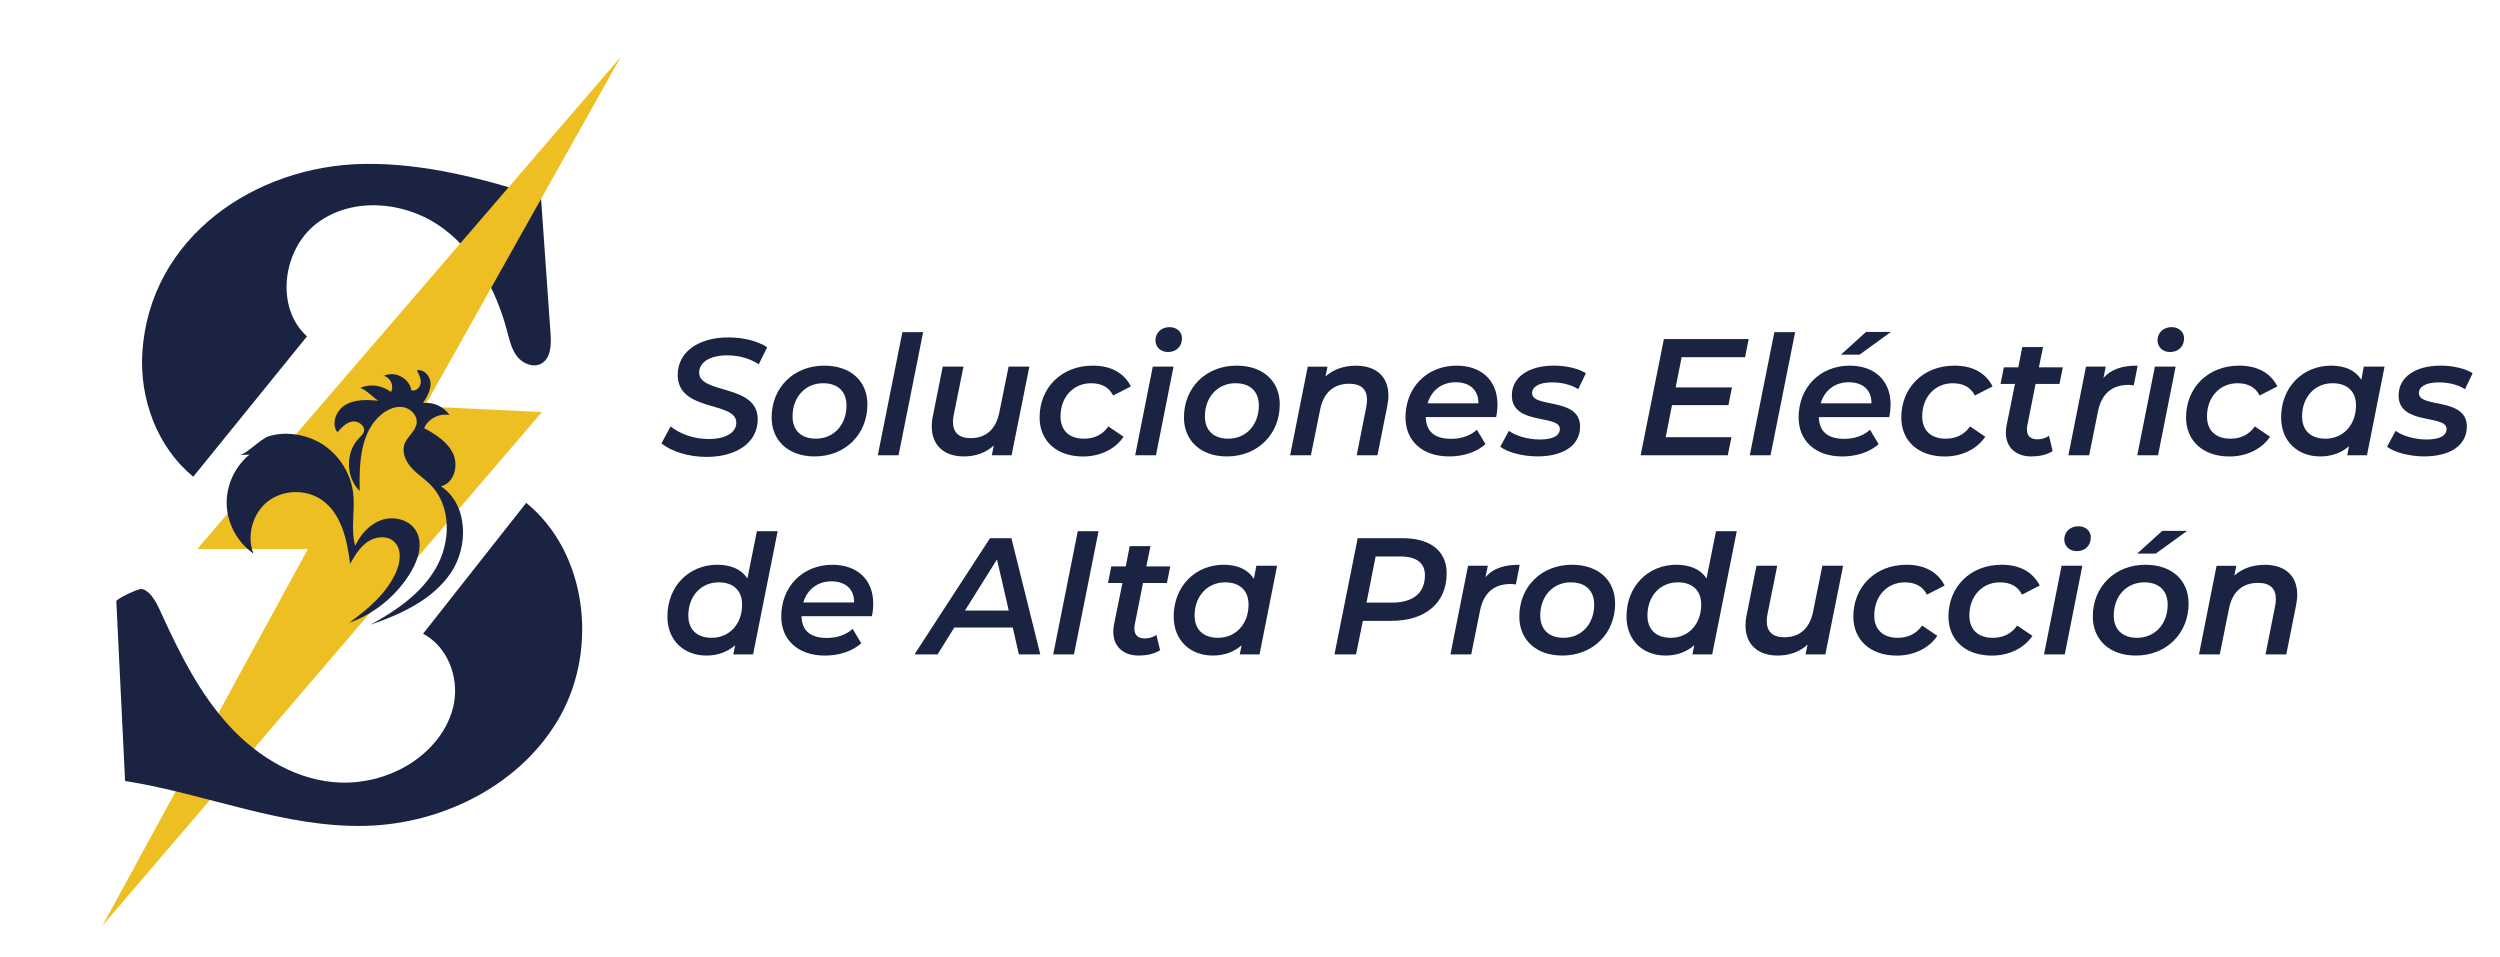
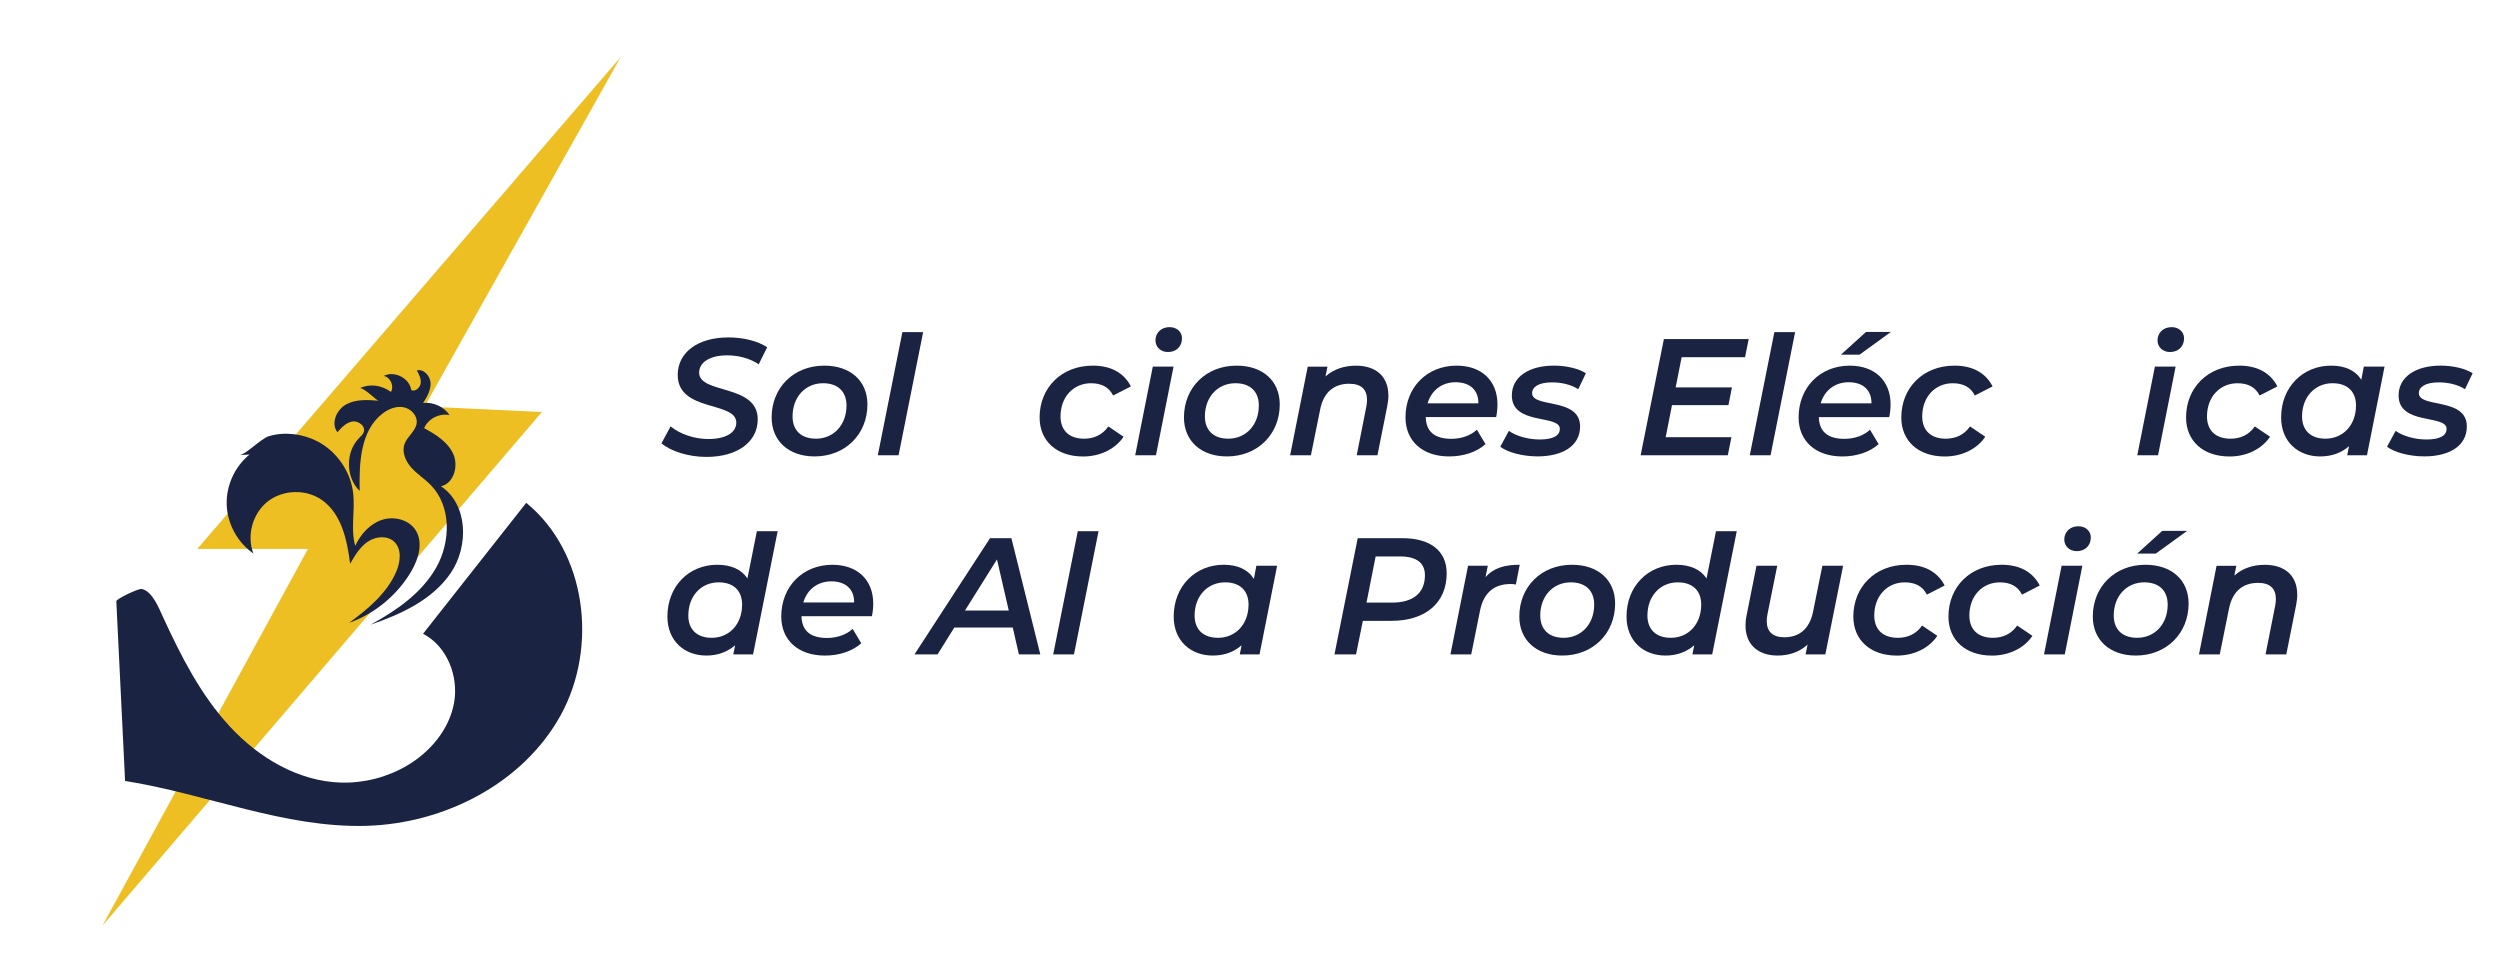
<svg xmlns="http://www.w3.org/2000/svg" id="Capa_1" viewBox="0 0 1185.6 453.72">
  <defs>
    <style>.cls-1{fill:#1a2342;}.cls-1,.cls-2{stroke-width:0px;}.cls-2{fill:#eebf23;}</style>
  </defs>
  <path class="cls-1" d="M313.69,210.24l4.33-8.03c4.56,3.7,11.25,5.99,17.95,5.99,8.03,0,13.22-2.92,13.22-7.8,0-10.24-27.79-4.88-27.79-22.59,0-10.86,9.76-17.79,24.01-17.79,7.09,0,13.77,1.65,18.42,4.65l-4.01,8.1c-4.09-2.76-9.44-4.25-14.96-4.25-8.34,0-13.3,3.39-13.3,8.19,0,10.31,27.79,5.28,27.79,22.12,0,10.94-9.85,17.86-24.33,17.86-8.66,0-17-2.75-21.33-6.46Z" />
  <path class="cls-1" d="M365.94,197.96c0-14.09,10.39-24.56,24.96-24.56,12.43,0,20.47,7.24,20.47,18.42,0,14.09-10.47,24.64-25.04,24.64-12.36,0-20.39-7.4-20.39-18.5ZM401.44,192.29c0-6.53-4.01-10.55-11.1-10.55-8.34,0-14.48,6.46-14.48,15.75,0,6.53,4.01,10.55,11.1,10.55,8.34,0,14.48-6.46,14.48-15.75Z" />
  <path class="cls-1" d="M427.95,157.5h9.84l-11.65,58.41h-9.85l11.66-58.41Z" />
-   <path class="cls-1" d="M488.16,173.87l-8.43,42.04h-9.37l.95-4.65c-3.86,3.54-8.81,5.2-14.25,5.2-9.05,0-15.19-5.04-15.19-14.25,0-1.57.16-3.23.56-5.04l4.65-23.3h9.84l-4.65,23.06c-.24,1.19-.32,2.2-.32,3.23,0,4.88,2.76,7.63,8.34,7.63,7.01,0,11.97-3.93,13.62-12.12l4.41-21.81h9.84Z" />
  <path class="cls-1" d="M493.02,197.96c0-14.09,10.39-24.56,25.19-24.56,8.5,0,14.72,3.3,18.11,9.84l-8.43,4.33c-1.96-3.94-5.51-5.82-10.47-5.82-8.34,0-14.48,6.46-14.48,15.75,0,6.53,4.01,10.55,11.18,10.55,4.65,0,8.74-1.81,11.49-5.82l7.24,4.88c-3.94,5.91-11.18,9.38-19.2,9.38-12.59,0-20.63-7.4-20.63-18.5Z" />
  <path class="cls-1" d="M546.7,173.87h9.84l-8.34,42.04h-9.85l8.35-42.04ZM547.96,161.44c0-3.54,2.67-6.3,6.69-6.3,3.54,0,5.9,2.37,5.9,5.28,0,3.86-2.67,6.53-6.69,6.53-3.54,0-5.9-2.52-5.9-5.51Z" />
  <path class="cls-1" d="M561.48,197.96c0-14.09,10.39-24.56,24.96-24.56,12.43,0,20.47,7.24,20.47,18.42,0,14.09-10.47,24.64-25.04,24.64-12.36,0-20.39-7.4-20.39-18.5ZM596.99,192.29c0-6.53-4.01-10.55-11.1-10.55-8.34,0-14.48,6.46-14.48,15.75,0,6.53,4.01,10.55,11.1,10.55,8.34,0,14.48-6.46,14.48-15.75Z" />
  <path class="cls-1" d="M658.45,187.57c0,1.58-.24,3.23-.56,5.04l-4.65,23.3h-9.84l4.57-23.06c.23-1.18.32-2.28.32-3.23,0-4.88-2.68-7.63-8.43-7.63-7.16,0-12.12,3.94-13.77,12.12l-4.41,21.81h-9.85l8.35-42.04h9.37l-.95,4.65c3.86-3.47,8.9-5.11,14.48-5.11,9.29,0,15.35,4.96,15.35,14.17Z" />
  <path class="cls-1" d="M709.52,197.8h-33.38c.16,6.69,4.01,10.31,12.13,10.31,4.8,0,9.2-1.57,12.12-4.33l4.1,6.85c-4.41,3.94-10.78,5.83-17.24,5.83-12.67,0-20.71-7.33-20.71-18.5,0-14.24,10.16-24.56,24.25-24.56,11.65,0,19.37,6.93,19.37,18.42,0,2.13-.24,4.18-.63,5.99ZM677.02,191.27h24.08c.09-6.46-4.24-10-10.78-10s-11.48,3.85-13.3,10Z" />
  <path class="cls-1" d="M711.48,211.89l4.09-7.56c3.39,2.44,9.05,4.09,14.64,4.09,6.46,0,9.52-1.89,9.52-5.04,0-6.93-22.75-1.57-22.75-15.82,0-8.81,8.04-14.17,20-14.17,5.67,0,11.57,1.34,15.11,3.62l-3.62,7.56c-3.71-2.37-8.34-3.23-12.44-3.23-6.38,0-9.44,2.2-9.44,5.11,0,7.24,22.75,1.81,22.75,15.82,0,9.21-8.34,14.17-20.15,14.17-7.32,0-14.24-1.97-17.71-4.57Z" />
  <path class="cls-1" d="M797.5,169.39l-2.83,14.33h26.68l-1.65,8.42h-26.77l-2.99,15.19h31.18l-1.73,8.58h-41.33l11.02-55.1h40.22l-1.72,8.58h-30.07Z" />
  <path class="cls-1" d="M841.48,157.5h9.84l-11.65,58.41h-9.85l11.66-58.41Z" />
  <path class="cls-1" d="M896.58,191.82c0,2.13-.24,4.18-.63,5.99h-33.38c.16,6.69,4.01,10.31,12.13,10.31,4.8,0,9.2-1.57,12.13-4.33l4.09,6.85c-4.41,3.94-10.78,5.83-17.24,5.83-12.67,0-20.71-7.33-20.71-18.5,0-14.24,10.16-24.56,24.25-24.56,11.65,0,19.37,6.93,19.37,18.42ZM863.44,191.27h24.08c.09-6.46-4.24-10-10.78-10s-11.49,3.85-13.3,10ZM881.86,168.2h-8.82l11.89-10.78h11.81l-14.87,10.78Z" />
  <path class="cls-1" d="M901.67,197.96c0-14.09,10.39-24.56,25.19-24.56,8.5,0,14.72,3.3,18.11,9.84l-8.43,4.33c-1.96-3.94-5.51-5.82-10.47-5.82-8.34,0-14.48,6.46-14.48,15.75,0,6.53,4.01,10.55,11.18,10.55,4.65,0,8.74-1.81,11.49-5.82l7.24,4.88c-3.94,5.91-11.18,9.38-19.2,9.38-12.59,0-20.63-7.4-20.63-18.5Z" />
-   <path class="cls-1" d="M961.41,201.82c-.08.63-.16,1.26-.16,1.81,0,2.91,1.5,4.72,4.96,4.72,1.89,0,3.86-.56,5.51-1.66l1.73,7.25c-2.99,1.89-6.69,2.52-10.15,2.52-7.16,0-12.04-4.18-12.04-11.26,0-1.02.08-2.13.31-3.3l4.02-19.84h-6.85l1.57-7.87h6.85l1.89-9.61h9.85l-1.97,9.61h11.34l-1.58,7.87h-11.33l-3.94,19.76Z" />
-   <path class="cls-1" d="M1013.75,173.4l-1.81,9.37c-.87-.16-1.5-.24-2.44-.24-7.72,0-12.83,3.94-14.57,12.67l-4.17,20.71h-9.85l8.35-42.04h9.37l-1.1,5.43c3.85-4.41,9.13-5.9,16.22-5.9Z" />
  <path class="cls-1" d="M1021.93,173.87h9.84l-8.34,42.04h-9.85l8.35-42.04ZM1023.18,161.44c0-3.54,2.67-6.3,6.69-6.3,3.54,0,5.9,2.37,5.9,5.28,0,3.86-2.67,6.53-6.69,6.53-3.54,0-5.9-2.52-5.9-5.51Z" />
  <path class="cls-1" d="M1036.72,197.96c0-14.09,10.39-24.56,25.19-24.56,8.5,0,14.72,3.3,18.11,9.84l-8.43,4.33c-1.96-3.94-5.51-5.82-10.47-5.82-8.34,0-14.48,6.46-14.48,15.75,0,6.53,4.01,10.55,11.18,10.55,4.65,0,8.74-1.81,11.49-5.82l7.24,4.88c-3.94,5.91-11.18,9.38-19.2,9.38-12.59,0-20.63-7.4-20.63-18.5Z" />
  <path class="cls-1" d="M1130.85,173.87l-8.34,42.04h-9.37l.86-4.33c-3.54,3.15-8.19,4.88-13.7,4.88-10.31,0-18.5-6.85-18.5-18.5,0-14.33,10.24-24.56,23.7-24.56,6.53,0,11.49,2.2,14.33,6.69l1.18-6.22h9.85ZM1117.31,192.29c0-6.53-4.01-10.55-11.1-10.55-8.34,0-14.48,6.46-14.48,15.75,0,6.53,4.01,10.55,11.1,10.55,8.34,0,14.48-6.46,14.48-15.75Z" />
-   <path class="cls-1" d="M1132.01,211.89l4.09-7.56c3.39,2.44,9.05,4.09,14.64,4.09,6.46,0,9.52-1.89,9.52-5.04,0-6.93-22.75-1.57-22.75-15.82,0-8.81,8.04-14.17,20-14.17,5.67,0,11.57,1.34,15.11,3.62l-3.62,7.56c-3.71-2.37-8.34-3.23-12.44-3.23-6.38,0-9.44,2.2-9.44,5.11,0,7.24,22.75,1.81,22.75,15.82,0,9.21-8.34,14.17-20.15,14.17-7.32,0-14.24-1.97-17.71-4.57Z" />
+   <path class="cls-1" d="M1132.01,211.89l4.09-7.56c3.39,2.44,9.05,4.09,14.64,4.09,6.46,0,9.52-1.89,9.52-5.04,0-6.93-22.75-1.57-22.75-15.82,0-8.81,8.04-14.17,20-14.17,5.67,0,11.57,1.34,15.11,3.62l-3.62,7.56c-3.71-2.37-8.34-3.23-12.44-3.23-6.38,0-9.44,2.2-9.44,5.11,0,7.24,22.75,1.81,22.75,15.82,0,9.21-8.34,14.17-20.15,14.17-7.32,0-14.24-1.97-17.71-4.57" />
  <path class="cls-1" d="M368.79,251.93l-11.65,58.41h-9.38l.87-4.33c-3.54,3.07-8.11,4.88-13.62,4.88-10.39,0-18.5-6.86-18.5-18.5,0-14.33,10.15-24.56,23.61-24.56,6.53,0,11.57,2.2,14.33,6.53l4.49-22.43h9.84ZM351.94,286.72c0-6.53-4.01-10.55-11.1-10.55-8.34,0-14.41,6.46-14.41,15.75,0,6.53,4.01,10.55,11.1,10.55,8.34,0,14.41-6.46,14.41-15.75Z" />
  <path class="cls-1" d="M413.48,292.24h-33.38c.16,6.69,4.01,10.31,12.13,10.31,4.8,0,9.2-1.57,12.12-4.33l4.1,6.85c-4.41,3.94-10.78,5.83-17.24,5.83-12.67,0-20.71-7.33-20.71-18.5,0-14.24,10.16-24.56,24.25-24.56,11.65,0,19.37,6.93,19.37,18.42,0,2.13-.24,4.18-.63,5.99ZM380.97,285.7h24.08c.09-6.46-4.24-10-10.78-10s-11.48,3.85-13.3,10Z" />
  <path class="cls-1" d="M480.29,297.59h-27.71l-7.95,12.75h-10.95l35.82-55.1h10.15l13.7,55.1h-10.15l-2.91-12.75ZM478.4,289.55l-5.59-24.24-15.19,24.24h20.78Z" />
  <path class="cls-1" d="M511.13,251.93h9.84l-11.65,58.41h-9.85l11.66-58.41Z" />
-   <path class="cls-1" d="M538.12,296.25c-.08.63-.16,1.26-.16,1.81,0,2.91,1.5,4.72,4.96,4.72,1.89,0,3.86-.56,5.51-1.66l1.73,7.25c-2.99,1.89-6.69,2.52-10.15,2.52-7.16,0-12.04-4.18-12.04-11.26,0-1.02.08-2.13.31-3.3l4.02-19.84h-6.85l1.57-7.87h6.85l1.89-9.61h9.85l-1.97,9.61h11.34l-1.58,7.87h-11.33l-3.94,19.76Z" />
  <path class="cls-1" d="M605.66,268.3l-8.34,42.04h-9.37l.86-4.33c-3.54,3.15-8.19,4.88-13.7,4.88-10.31,0-18.5-6.86-18.5-18.5,0-14.33,10.24-24.56,23.7-24.56,6.53,0,11.49,2.2,14.33,6.69l1.18-6.22h9.85ZM592.11,286.72c0-6.53-4.01-10.55-11.1-10.55-8.34,0-14.48,6.46-14.48,15.75,0,6.53,4.01,10.55,11.1,10.55,8.34,0,14.48-6.46,14.48-15.75Z" />
  <path class="cls-1" d="M686.08,271.84c0,14.09-10.08,22.59-26.29,22.59h-13.47l-3.23,15.9h-10.23l11.02-55.1h21.25c13.3,0,20.94,6.14,20.94,16.61ZM675.76,272.79c0-5.99-4.25-8.9-11.72-8.9h-11.66l-4.33,21.89h12.13c9.91,0,15.58-4.49,15.58-12.99Z" />
  <path class="cls-1" d="M720.7,267.83l-1.81,9.37c-.87-.16-1.5-.24-2.44-.24-7.72,0-12.83,3.94-14.57,12.67l-4.17,20.71h-9.85l8.35-42.04h9.37l-1.1,5.43c3.85-4.41,9.13-5.9,16.22-5.9Z" />
  <path class="cls-1" d="M720.52,292.39c0-14.09,10.39-24.56,24.96-24.56,12.43,0,20.47,7.24,20.47,18.42,0,14.09-10.47,24.64-25.04,24.64-12.36,0-20.39-7.4-20.39-18.5ZM756.03,286.72c0-6.53-4.01-10.55-11.1-10.55-8.34,0-14.48,6.46-14.48,15.75,0,6.53,4.01,10.55,11.1,10.55,8.34,0,14.48-6.46,14.48-15.75Z" />
  <path class="cls-1" d="M823.64,251.93l-11.65,58.41h-9.38l.87-4.33c-3.54,3.07-8.11,4.88-13.62,4.88-10.39,0-18.5-6.86-18.5-18.5,0-14.33,10.15-24.56,23.61-24.56,6.53,0,11.57,2.2,14.33,6.53l4.49-22.43h9.84ZM806.79,286.72c0-6.53-4.01-10.55-11.1-10.55-8.34,0-14.41,6.46-14.41,15.75,0,6.53,4.01,10.55,11.1,10.55,8.34,0,14.41-6.46,14.41-15.75Z" />
  <path class="cls-1" d="M874.08,268.3l-8.43,42.04h-9.37l.95-4.65c-3.86,3.54-8.81,5.2-14.25,5.2-9.05,0-15.19-5.04-15.19-14.25,0-1.57.16-3.23.56-5.04l4.65-23.3h9.84l-4.65,23.06c-.24,1.19-.32,2.2-.32,3.23,0,4.88,2.76,7.63,8.34,7.63,7.01,0,11.97-3.93,13.62-12.12l4.41-21.81h9.85Z" />
  <path class="cls-1" d="M878.93,292.39c0-14.09,10.39-24.56,25.19-24.56,8.5,0,14.72,3.3,18.11,9.84l-8.43,4.33c-1.96-3.94-5.51-5.82-10.47-5.82-8.34,0-14.48,6.46-14.48,15.75,0,6.53,4.01,10.55,11.18,10.55,4.65,0,8.74-1.81,11.49-5.82l7.24,4.88c-3.94,5.9-11.18,9.37-19.2,9.37-12.59,0-20.63-7.4-20.63-18.5Z" />
  <path class="cls-1" d="M924.03,292.39c0-14.09,10.39-24.56,25.19-24.56,8.5,0,14.72,3.3,18.11,9.84l-8.43,4.33c-1.96-3.94-5.51-5.82-10.47-5.82-8.34,0-14.48,6.46-14.48,15.75,0,6.53,4.01,10.55,11.18,10.55,4.65,0,8.74-1.81,11.49-5.82l7.24,4.88c-3.94,5.9-11.18,9.37-19.2,9.37-12.59,0-20.63-7.4-20.63-18.5Z" />
  <path class="cls-1" d="M977.7,268.3h9.84l-8.34,42.04h-9.85l8.35-42.04ZM978.96,255.87c0-3.54,2.67-6.3,6.69-6.3,3.54,0,5.9,2.37,5.9,5.28,0,3.85-2.67,6.53-6.69,6.53-3.54,0-5.9-2.52-5.9-5.51Z" />
  <path class="cls-1" d="M992.49,292.39c0-14.09,10.39-24.56,24.96-24.56,12.43,0,20.47,7.24,20.47,18.42,0,14.09-10.47,24.64-25.04,24.64-12.36,0-20.39-7.4-20.39-18.5ZM1028,286.72c0-6.53-4.01-10.55-11.1-10.55-8.34,0-14.48,6.46-14.48,15.75,0,6.53,4.01,10.55,11.1,10.55,8.34,0,14.48-6.46,14.48-15.75ZM1025.4,251.77h11.81l-14.88,10.78h-8.81l11.89-10.78Z" />
  <path class="cls-1" d="M1089.46,282c0,1.58-.24,3.23-.56,5.04l-4.65,23.3h-9.84l4.57-23.06c.23-1.18.32-2.28.32-3.23,0-4.88-2.68-7.63-8.43-7.63-7.16,0-12.12,3.94-13.77,12.12l-4.41,21.81h-9.85l8.35-42.04h9.37l-.95,4.65c3.86-3.47,8.9-5.11,14.48-5.11,9.29,0,15.35,4.96,15.35,14.17Z" />
-   <path class="cls-1" d="M145.27,159.93c.11-.13.22-.27.32-.4-15.21-13.7-11.65-41.18,4.62-53.6,16.27-12.42,40.5-10.66,57.53.7,17.03,11.36,27.53,30.55,32.74,50.35,1.1,4.19,2.07,8.59,4.73,12.02,2.66,3.43,7.63,5.53,11.45,3.46,4.58-2.48,4.82-8.84,4.45-14.04-1.52-21.66-3.05-43.32-4.57-64.98-27.27-8.66-55.39-16.17-84-15.71-51.42.84-101.5,34.55-105.03,89.35-1.42,22.02,7.04,45.05,24.15,58.98,17.87-22.05,35.74-44.09,53.61-66.14Z" />
  <polygon class="cls-2" points="294.32 27.1 93.54 260.34 146.04 260.34 48.62 438.93 256.98 195.4 201.34 192.78 294.32 27.1" />
  <path class="cls-1" d="M200.93,300.17c16.21-20.57,32.42-41.14,48.63-61.71,28.61,23.34,34.16,68.41,16.33,100.74-17.83,32.33-55.05,51.34-91.96,52.44-38.95,1.16-76.12-15.21-114.61-21.28-1.39-28.42-2.78-56.83-4.16-85.25,0-1.06,10.49-6.14,12.09-5.8,5.02,1.08,8.17,9.2,10.03,13.24,8.48,18.44,17.79,36.85,31.54,51.79,13.74,14.94,32.59,26.2,52.88,26.79,10.89.31,21.85-2.49,31.25-8,11.06-6.48,20.11-17.19,22.39-29.81,2.28-12.62-3.33-26.87-14.71-32.77.1-.13.2-.26.31-.39Z" />
  <path class="cls-1" d="M170.46,232.71s.08.08.12.12c-.3-13.21.31-28.46,10.71-36.61,2.84-2.23,6.48-3.74,10.04-3.1,3.55.64,6.71,3.97,6.27,7.56-.47,3.79-4.39,6.21-5.73,9.79-1.44,3.87.46,8.25,3.22,11.32,2.76,3.07,6.34,5.3,9.22,8.26,9.75,10.02,9.48,26.84,2.61,39.01-6.87,12.18-18.92,20.51-31.2,27.19,14.53-4.97,29.4-11.82,38.04-24.51,8.64-12.7,8.16-32.65-4.65-41.13,6.12-1.34,8.43-9.62,5.84-15.32-2.59-5.71-8.3-9.26-13.81-12.25,1.96-4.5,7.3-7.23,12.09-6.18-2.73-4-7.77-6.3-12.58-5.74,1.8-2.89,3.67-6,3.55-9.4-.12-3.4-3.23-6.89-6.52-6.06,1.03,1.88,2.09,3.93,1.83,6.06-.25,2.13-2.48,4.13-4.46,3.3-.81-5.66-7.95-9.35-13.04-6.74,3.17.65,5.02,4.79,3.39,7.59-4.32-3.18-10-4.04-14.6-1.84,2.9.55,7.5,5.9,8.87,6.01-5.25-.43-10.83-.79-15.46,1.72-4.63,2.51-7.43,9.07-4.19,13.22,1.95-2.22,4.13-4.58,7.05-5.07,2.91-.49,6.38,2.15,5.46,4.96-.38,1.16-1.36,2-2.22,2.86-6.5,6.58-6.41,18.48.15,24.99Z" />
  <path class="cls-1" d="M119.73,262.21c.15.1.29.21.44.31-3.29-8.53-.4-19.04,6.79-24.69,7.18-5.65,18.08-5.98,25.59-.78,9.38,6.5,12.08,19,13.48,30.33,2.25-3.9,4.63-7.94,8.36-10.48,3.73-2.54,9.22-3.09,12.52-.02,3.72,3.47,3.02,9.59,1,14.25-4.43,10.21-13.36,17.68-22.34,24.25,12.25-4.38,22.87-13.18,29.46-24.41,3.48-5.92,5.76-13.63,2.12-19.45-3.21-5.12-10.33-6.87-16.06-4.96-5.73,1.91-10.08,6.82-12.64,12.29-2.26-8.09.03-16.76-.98-25.1-1.25-10.3-7.87-19.8-17.11-24.53-6.77-3.47-15.48-4.61-22.83-2.36-3.87,1.18-11.05,8.81-13.94,8.97,1.59-.09,3.17-.18,4.76-.27-7.06,5.72-11.2,14.86-10.84,23.93.35,8.89,5.01,17.52,12.24,22.7Z" />
</svg>